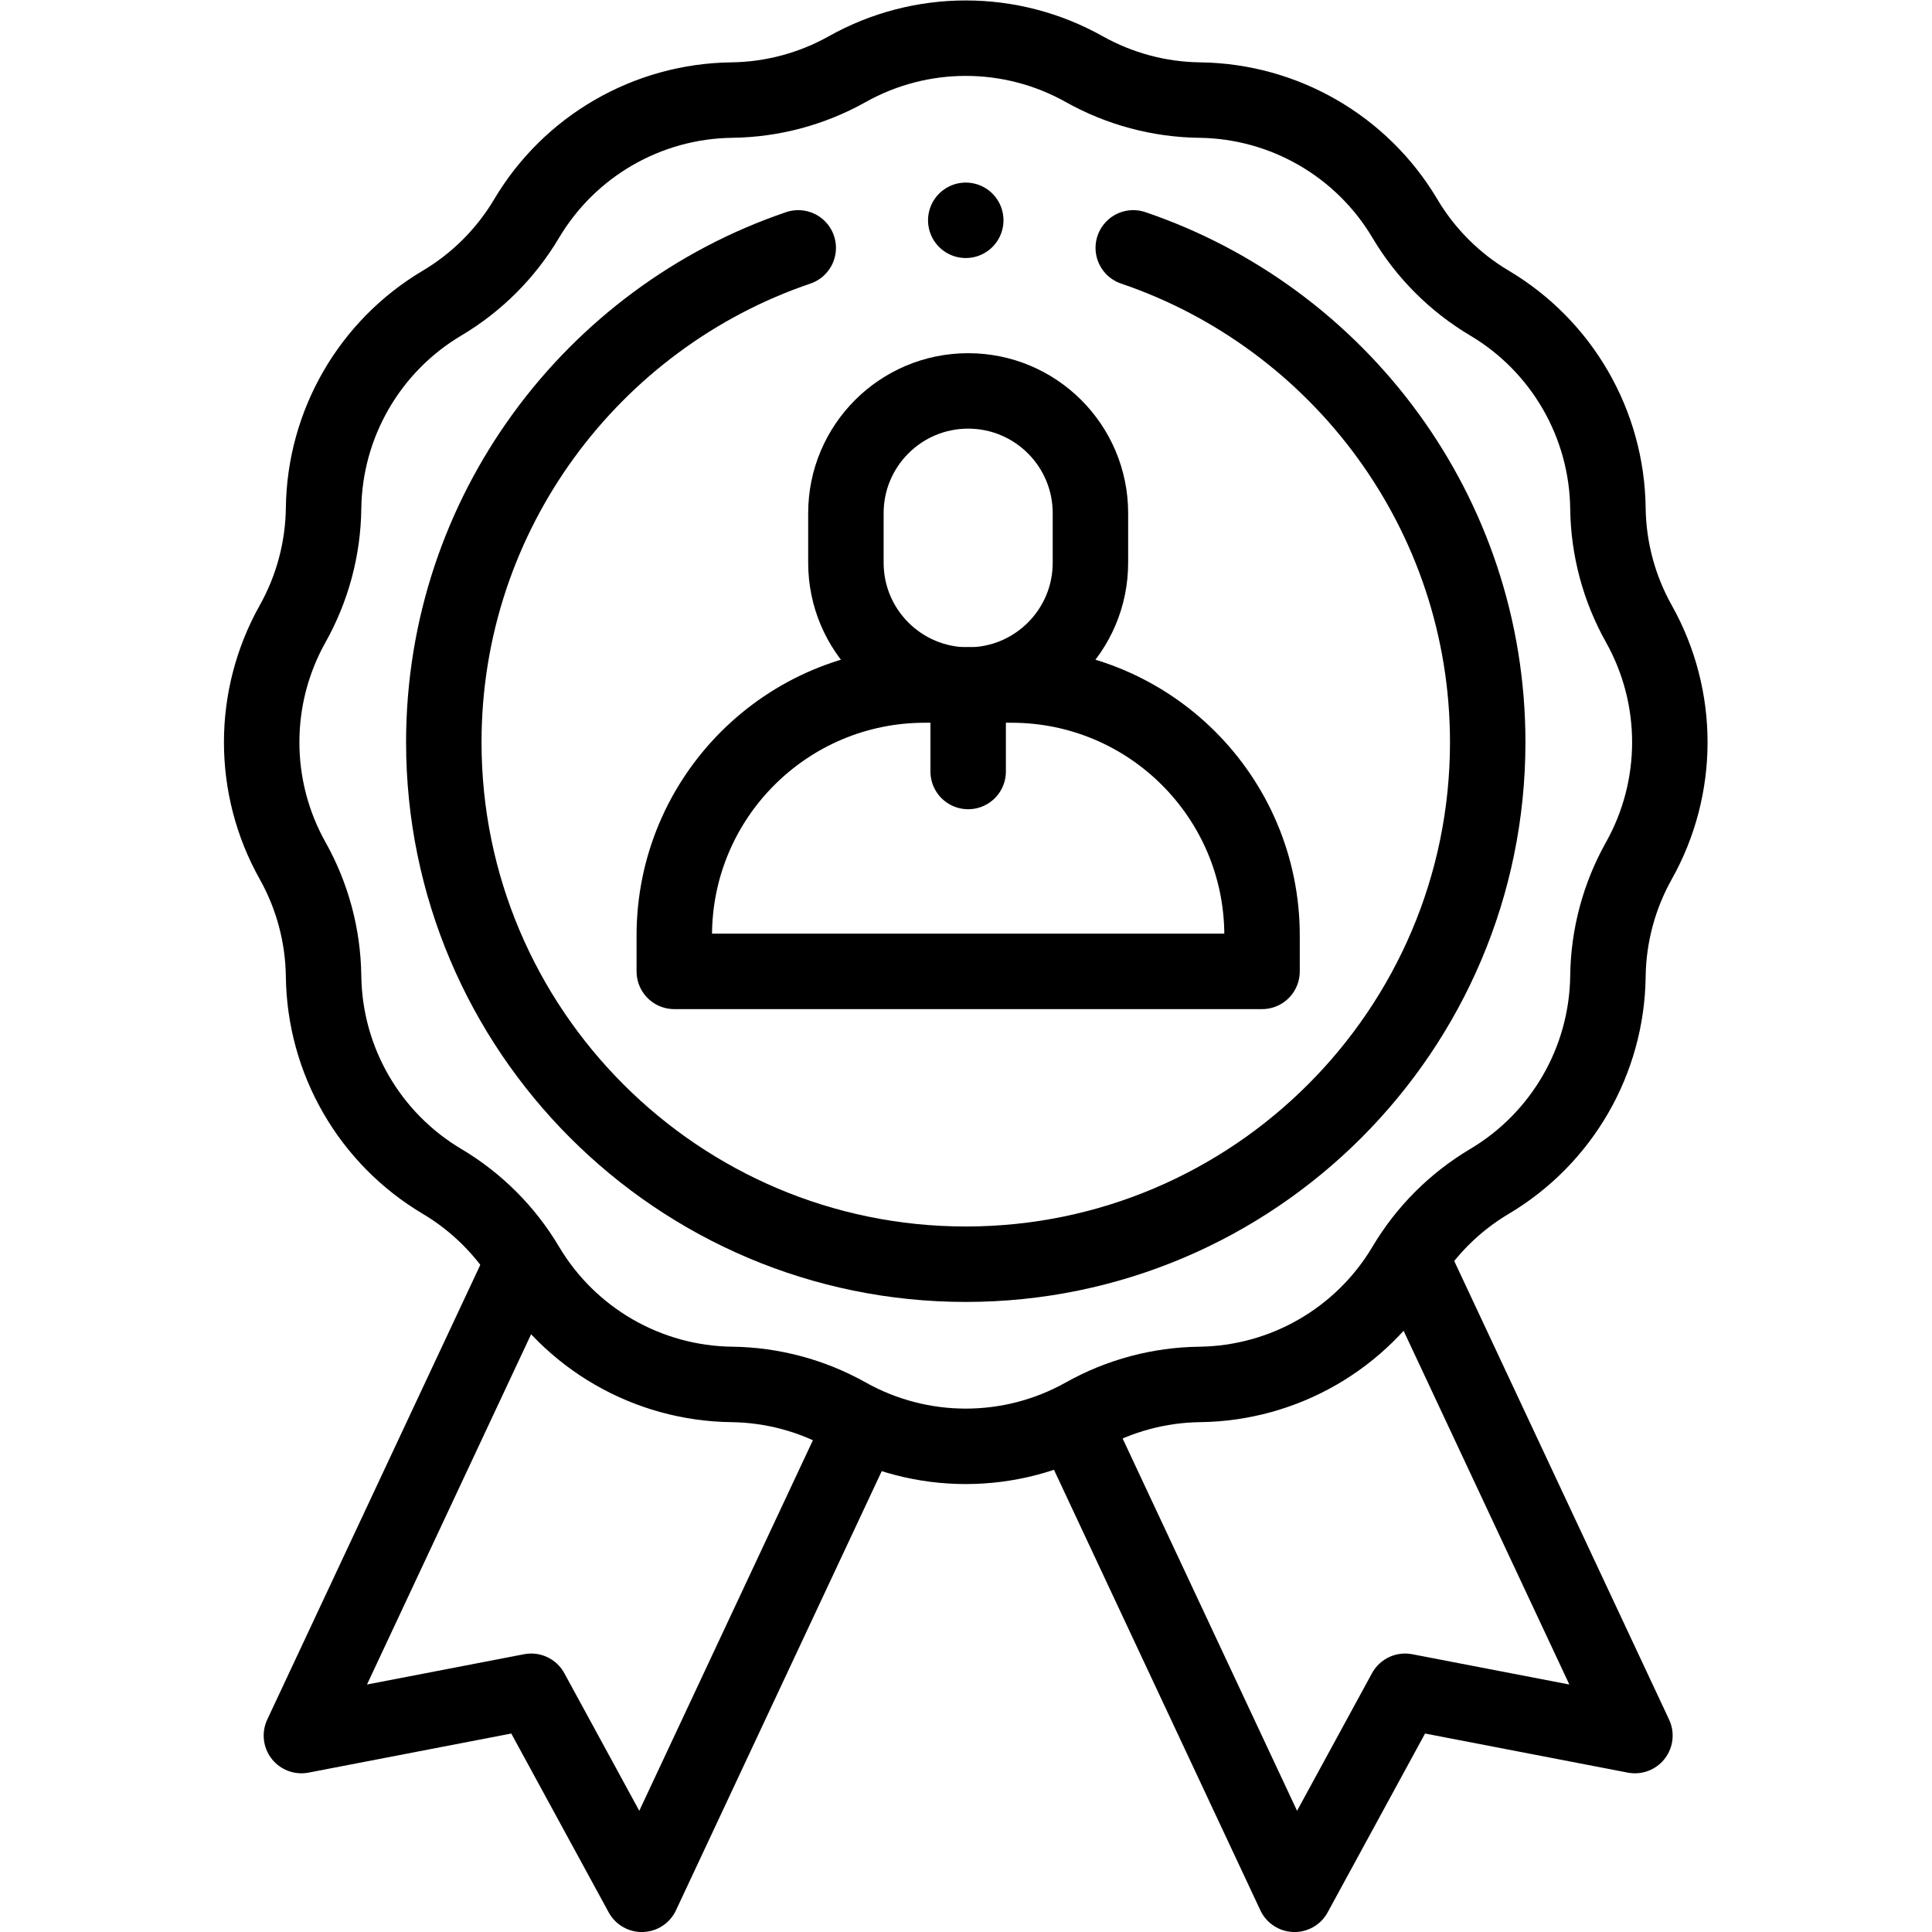
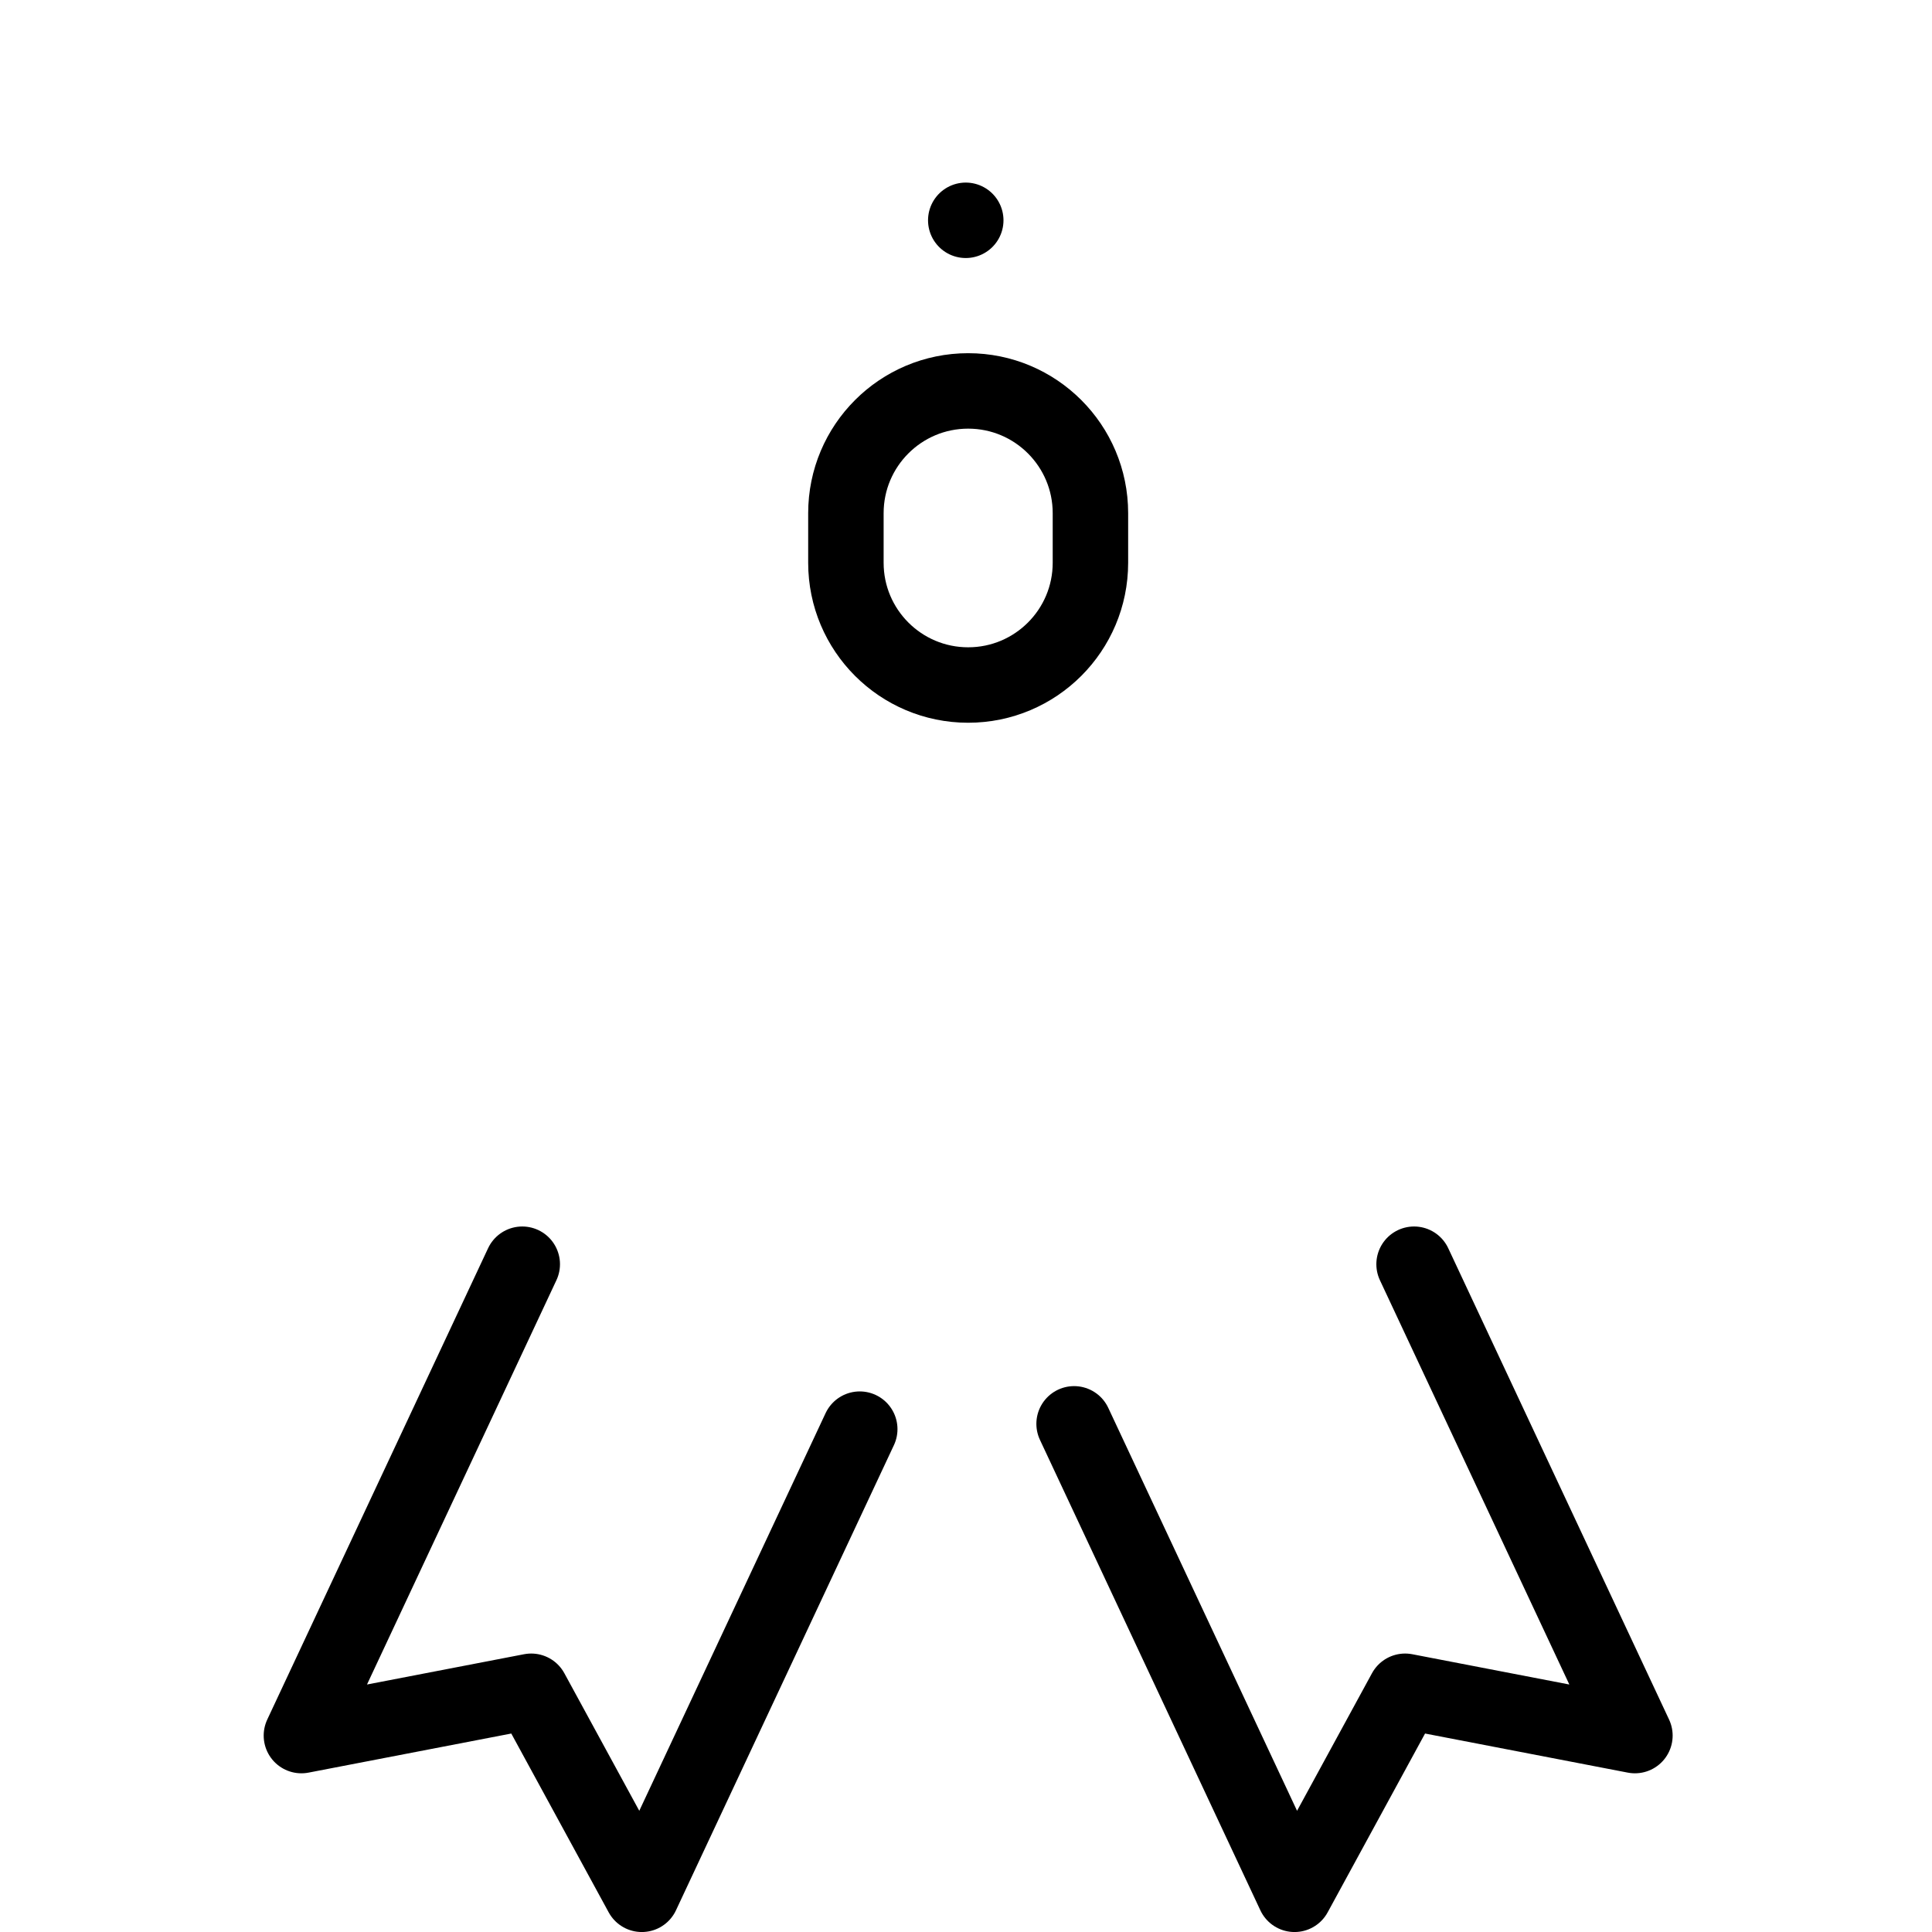
<svg xmlns="http://www.w3.org/2000/svg" version="1.1" id="svg2718" xml:space="preserve" width="682.667" height="682.667" viewBox="0 0 682.667 682.667">
  <defs id="defs2722">
    <clipPath clipPathUnits="userSpaceOnUse" id="clipPath2732">
      <path d="M 0,512 H 512 V 0 H 0 Z" id="path2730" />
    </clipPath>
  </defs>
  <g id="g2724" transform="matrix(1.333,0,0,-1.333,0,682.667)">
    <g id="g2726">
      <g id="g2728" clip-path="url(#clipPath2732)">
        <g id="g2734" transform="translate(374.839,177.015)">
          <path d="m 0,0 58.541,-124.947 -60.915,11.745 -29.317,-53.821 -58.43,124.71" style="fill:none;stroke:#000000;stroke-width:20;stroke-linecap:round;stroke-linejoin:round;stroke-miterlimit:10;stroke-dasharray:none;stroke-opacity:1" id="path2736" />
        </g>
        <g id="g2738" transform="translate(138.438,177.015)">
          <path d="m 0,0 -58.541,-124.947 60.916,11.745 29.316,-53.821 57.771,123.303" style="fill:none;stroke:#000000;stroke-width:20;stroke-linecap:round;stroke-linejoin:round;stroke-miterlimit:10;stroke-dasharray:none;stroke-opacity:1" id="path2740" />
        </g>
        <g id="g2742" transform="translate(224.594,493.802)">
-           <path d="m 0,0 v 0 c 19.507,10.942 43.304,10.942 62.812,0 9.357,-5.249 19.881,-8.069 30.61,-8.202 22.365,-0.277 42.974,-12.176 54.396,-31.405 v -10e-4 c 5.479,-9.225 13.184,-16.929 22.409,-22.409 19.23,-11.421 31.128,-32.03 31.405,-54.395 0.133,-10.73 2.953,-21.253 8.202,-30.611 10.943,-19.507 10.943,-43.304 0,-62.811 -5.249,-9.358 -8.069,-19.882 -8.202,-30.611 -0.277,-22.366 -12.175,-42.974 -31.405,-54.396 -9.225,-5.479 -16.93,-13.183 -22.409,-22.408 v -10e-4 c -11.422,-19.229 -32.031,-31.128 -54.396,-31.405 -10.729,-0.133 -21.253,-2.953 -30.61,-8.202 -19.508,-10.943 -43.305,-10.943 -62.812,0 -9.357,5.249 -19.882,8.069 -30.61,8.202 -22.366,0.277 -42.974,12.176 -54.396,31.405 v 10e-4 c -5.48,9.225 -13.184,16.929 -22.409,22.408 -19.231,11.422 -31.128,32.03 -31.406,54.396 -0.133,10.729 -2.952,21.253 -8.202,30.611 -10.942,19.507 -10.942,43.304 0,62.811 5.25,9.358 8.069,19.881 8.202,30.611 0.278,22.365 12.175,42.974 31.406,54.395 9.225,5.48 16.929,13.184 22.409,22.409 v 10e-4 c 11.422,19.229 32.03,31.128 54.396,31.405 C -19.882,-8.069 -9.357,-5.249 0,0 Z" style="fill:none;stroke:#000000;stroke-width:20;stroke-linecap:round;stroke-linejoin:round;stroke-miterlimit:10;stroke-dasharray:none;stroke-opacity:1" id="path2744" />
-         </g>
+           </g>
        <g id="g2746" transform="translate(268.125,330.546)">
-           <path d="m 0,0 h -22.974 c -36.679,0 -66.413,-29.734 -66.413,-66.414 v -9.497 H 66.414 v 9.497 C 66.414,-29.734 36.679,0 0,0 Z" style="fill:none;stroke:#000000;stroke-width:20;stroke-linecap:round;stroke-linejoin:round;stroke-miterlimit:10;stroke-dasharray:none;stroke-opacity:1" id="path2748" />
-         </g>
+           </g>
        <g id="g2750" transform="translate(256.638,408.505)">
          <path d="m 0,0 v 0 c -17.899,0 -32.409,-14.51 -32.409,-32.408 v -13.143 c 0,-17.898 14.51,-32.408 32.409,-32.408 17.899,0 32.409,14.51 32.409,32.408 v 13.143 C 32.409,-14.51 17.899,0 0,0 Z" style="fill:none;stroke:#000000;stroke-width:20;stroke-linecap:round;stroke-linejoin:round;stroke-miterlimit:10;stroke-dasharray:none;stroke-opacity:1" id="path2752" />
        </g>
        <g id="g2754" transform="translate(256.638,330.546)">
-           <path d="M 0,0 V -22.924" style="fill:none;stroke:#000000;stroke-width:20;stroke-linecap:round;stroke-linejoin:round;stroke-miterlimit:10;stroke-dasharray:none;stroke-opacity:1" id="path2756" />
-         </g>
+           </g>
        <g id="g2758" transform="translate(211.593,446.423)">
-           <path d="m 0,0 c -54.576,-18.543 -93.951,-70.285 -93.951,-131.05 0,-76.291 62.067,-138.358 138.358,-138.358 76.291,0 138.359,62.067 138.359,138.358 0,60.768 -39.379,112.511 -93.958,131.052" style="fill:none;stroke:#000000;stroke-width:20;stroke-linecap:round;stroke-linejoin:round;stroke-miterlimit:10;stroke-dasharray:none;stroke-opacity:1" id="path2760" />
-         </g>
+           </g>
        <g id="g2762" transform="translate(256,453.731)">
          <path d="M 0,0 V 0" style="fill:none;stroke:#000000;stroke-width:20;stroke-linecap:round;stroke-linejoin:round;stroke-miterlimit:10;stroke-dasharray:none;stroke-opacity:1" id="path2764" />
        </g>
      </g>
    </g>
  </g>
</svg>